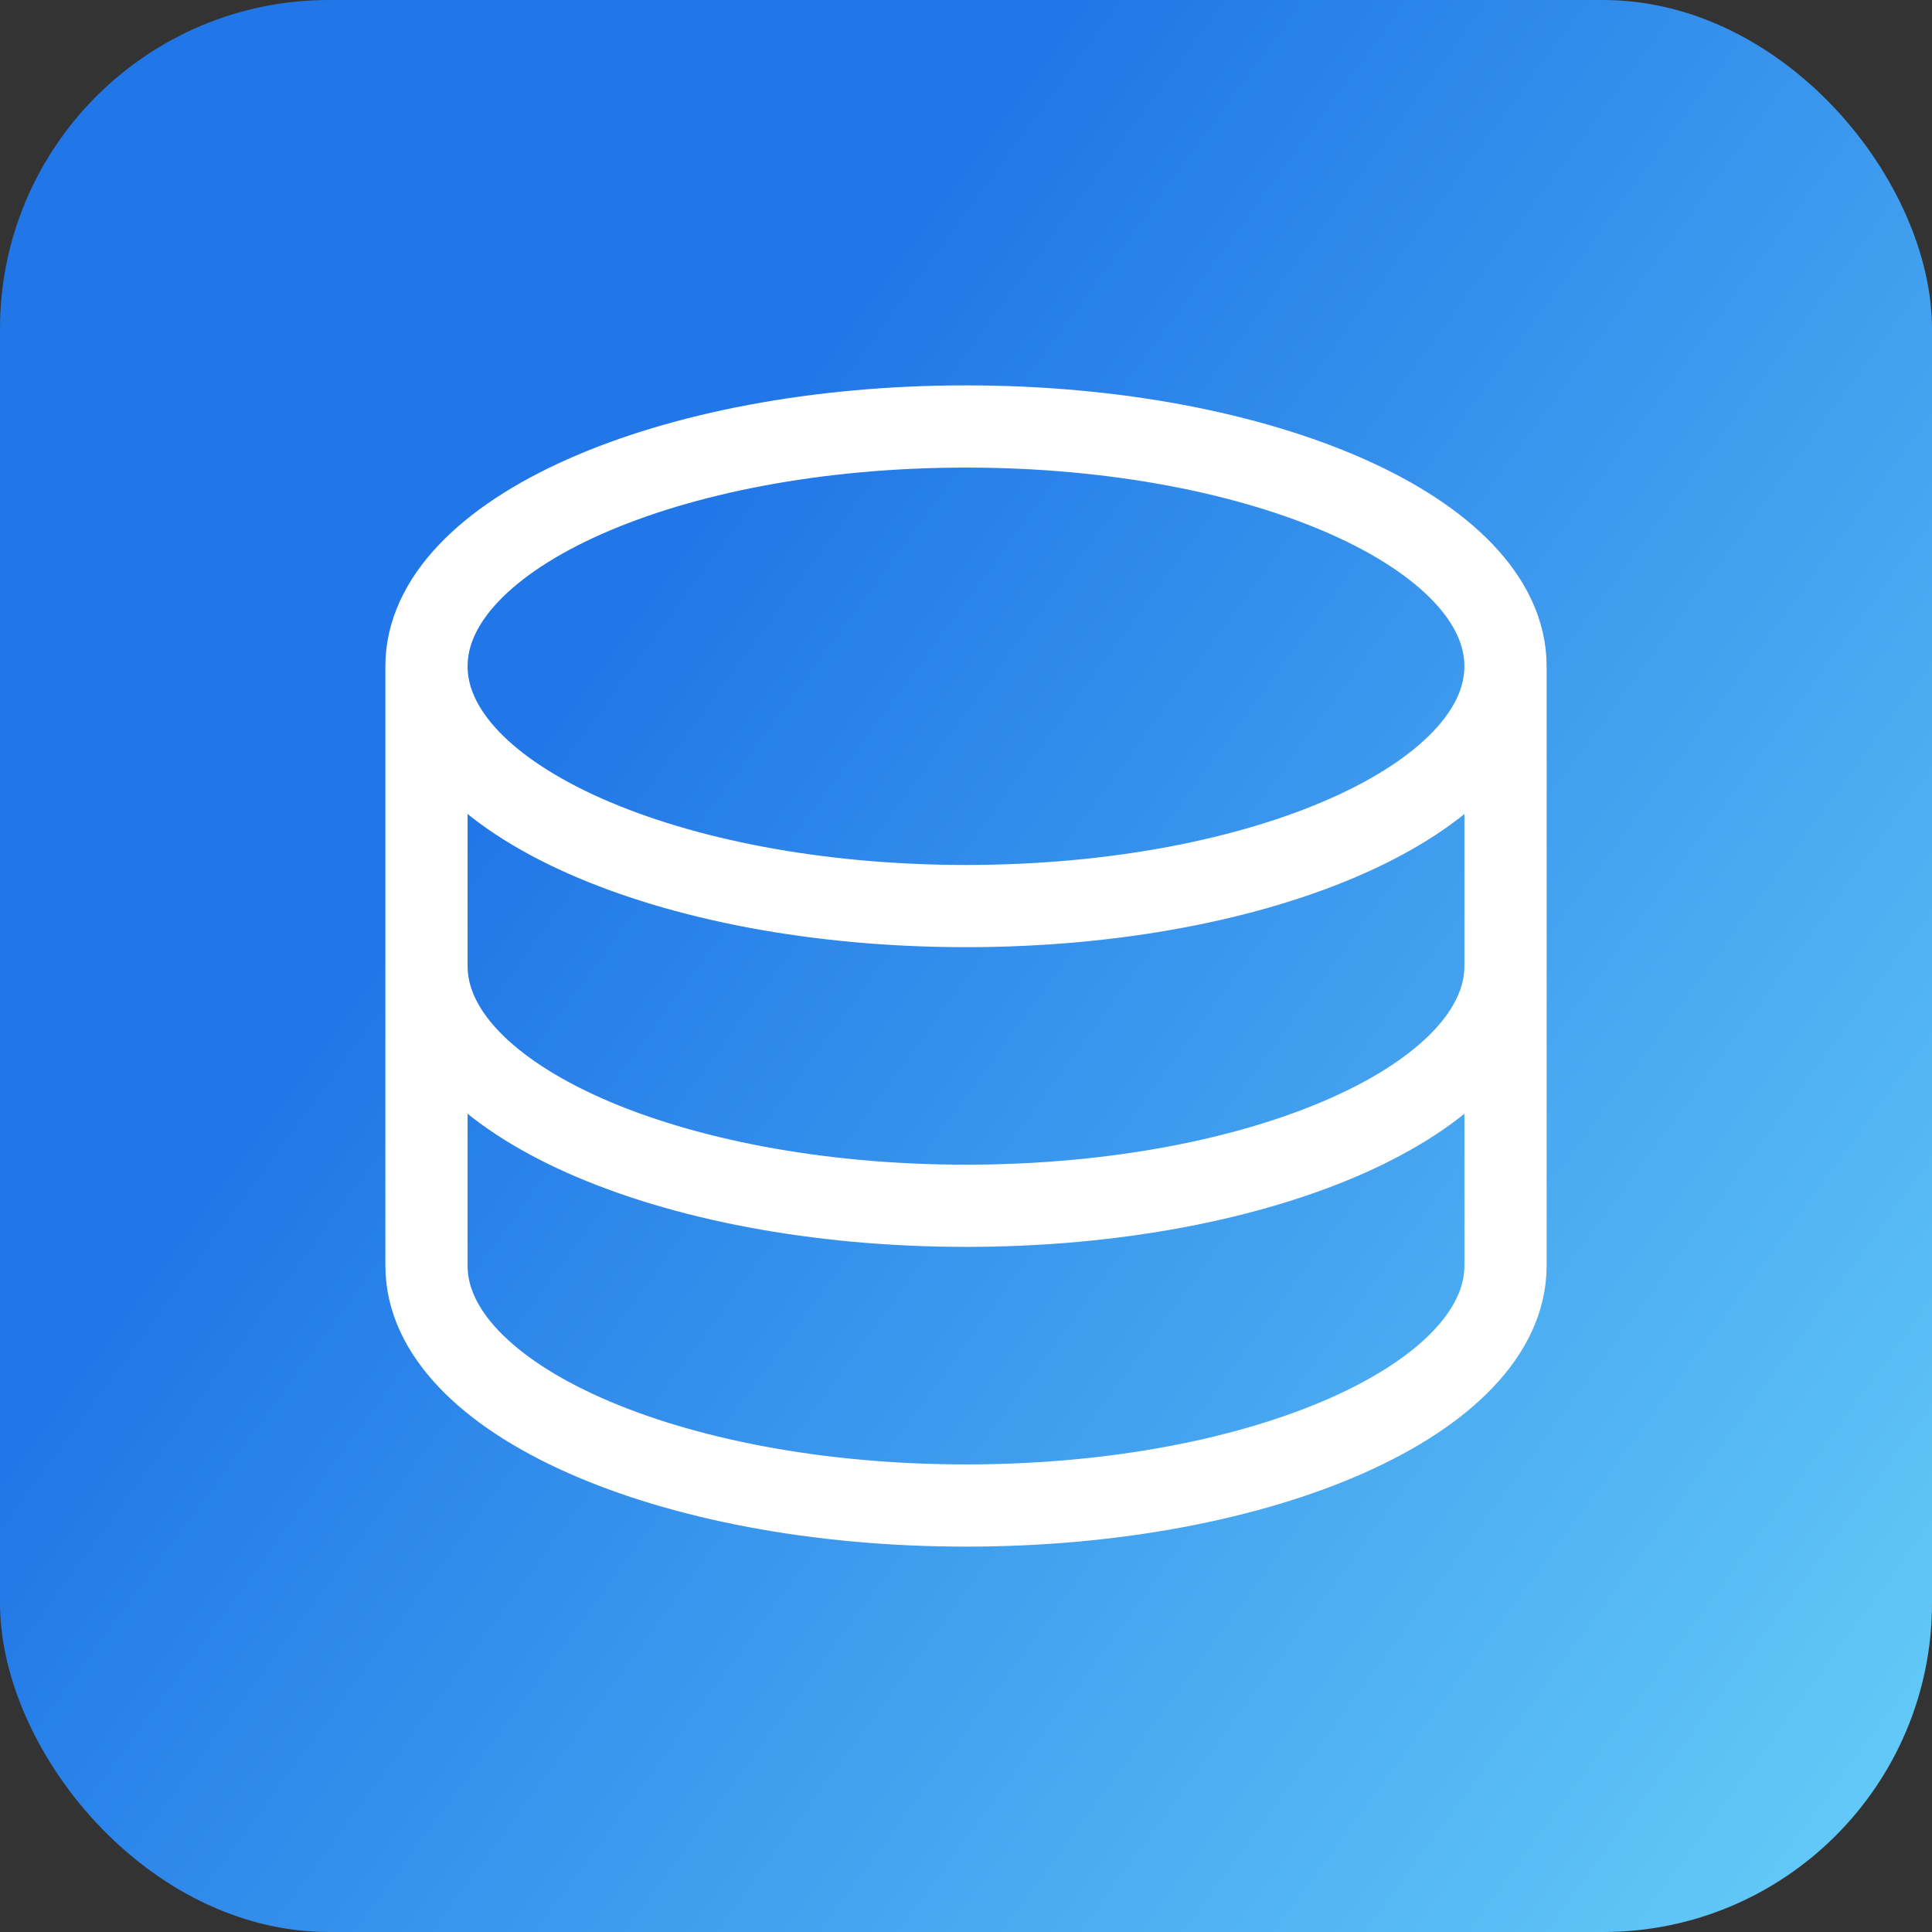
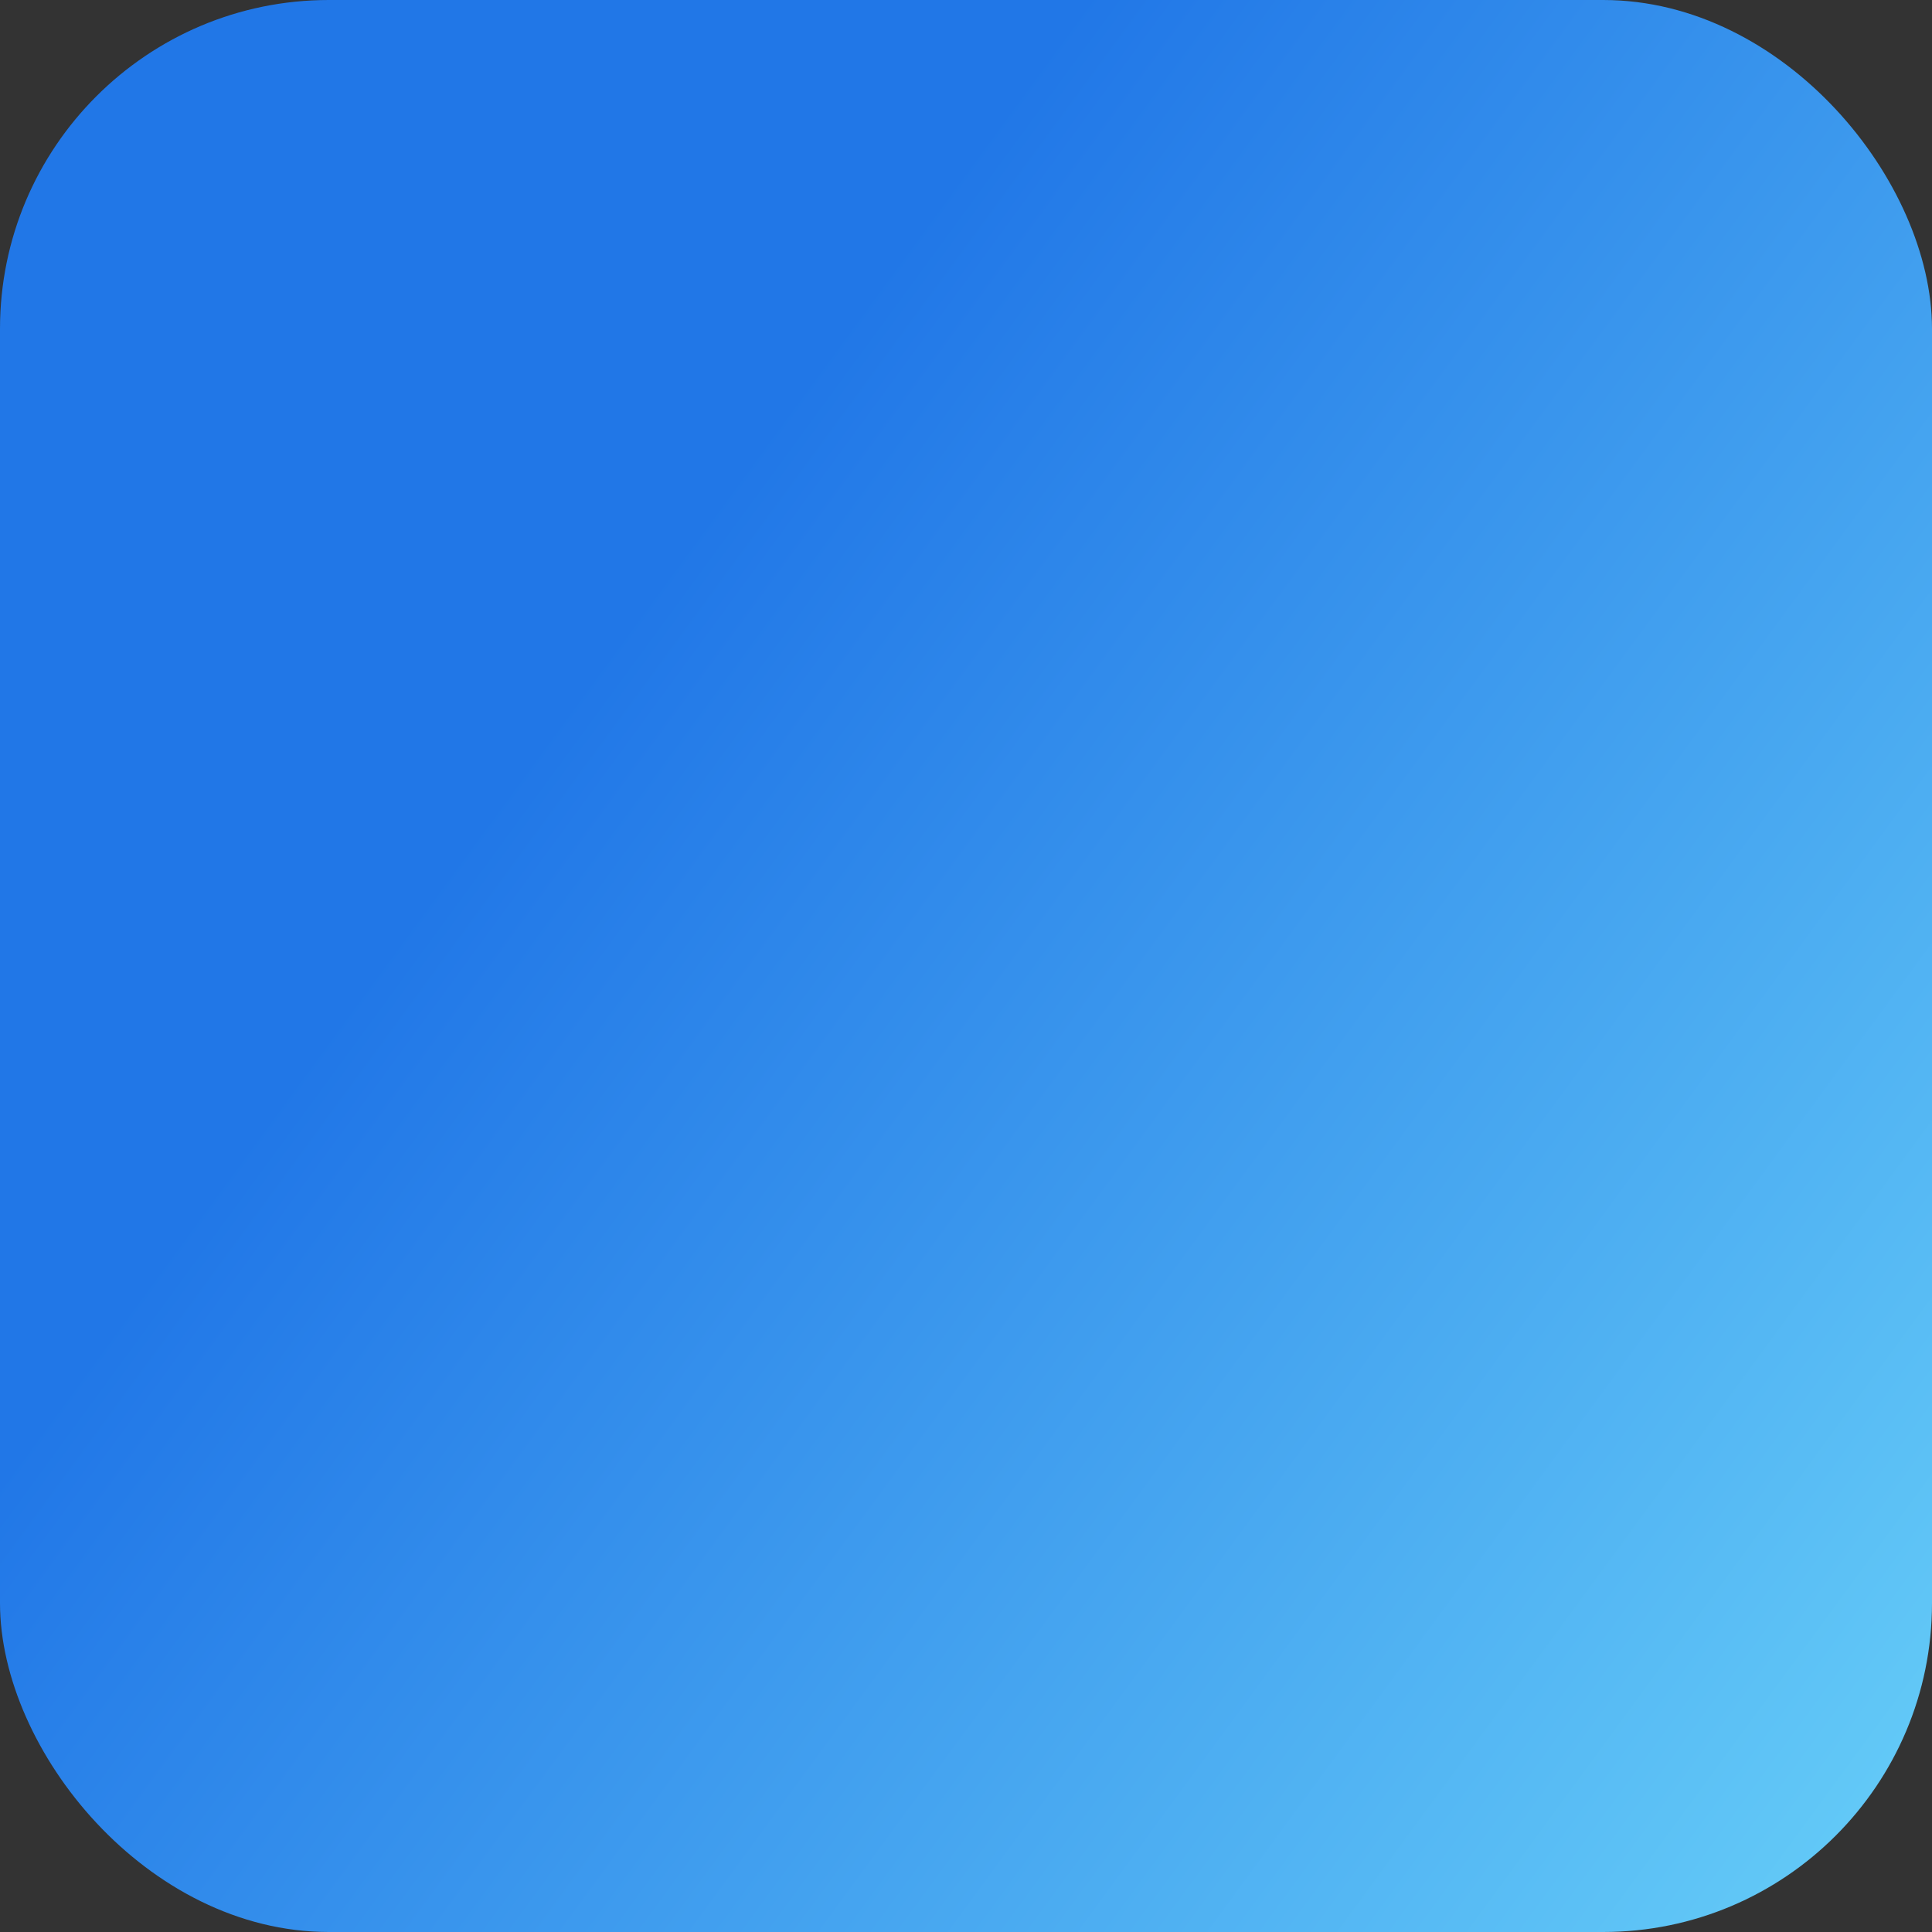
<svg xmlns="http://www.w3.org/2000/svg" width="47" height="47" viewBox="0 0 47 47" fill="none">
  <rect x="0" y="0" width="47" height="47" fill="#333333" stroke="none" />
  <rect width="47" height="47" rx="8" fill="url(#paint0_linear_371_207047)" />
-   <path d="M36.625 16.208C36.625 19.431 30.748 22.042 23.5 22.042C16.252 22.042 10.375 19.431 10.375 16.208M36.625 16.208C36.625 12.985 30.748 10.375 23.5 10.375C16.252 10.375 10.375 12.985 10.375 16.208M36.625 16.208V23.5M10.375 16.208V23.5M36.625 23.5C36.625 26.723 30.748 29.333 23.5 29.333C16.252 29.333 10.375 26.723 10.375 23.5M36.625 23.5V30.792C36.625 34.015 30.748 36.625 23.5 36.625C16.252 36.625 10.375 34.015 10.375 30.792V23.5" stroke="white" stroke-width="2" stroke-linecap="round" stroke-linejoin="round" />
  <defs>
    <linearGradient id="paint0_linear_371_207047" x1="39.5" y1="-18" x2="90.349" y2="19.269" gradientUnits="userSpaceOnUse">
      <stop stop-color="#2177E7" />
      <stop offset="1" stop-color="#84F3FF" />
    </linearGradient>
  </defs>
</svg>